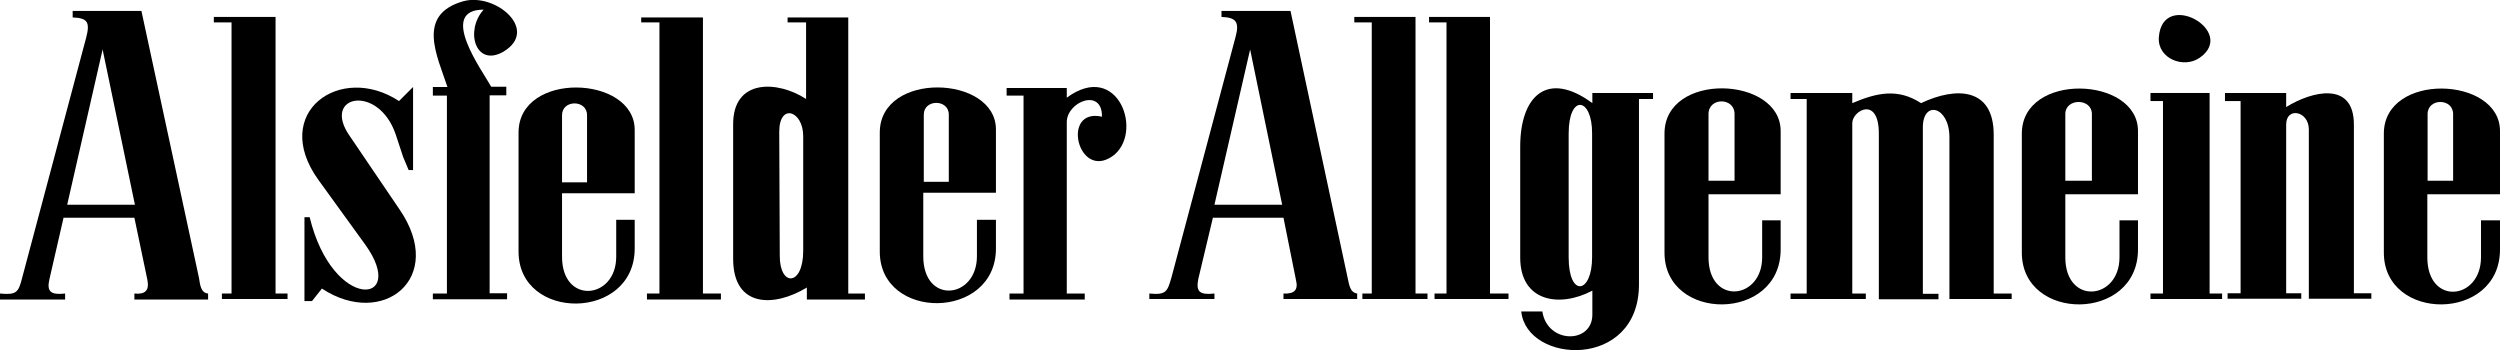
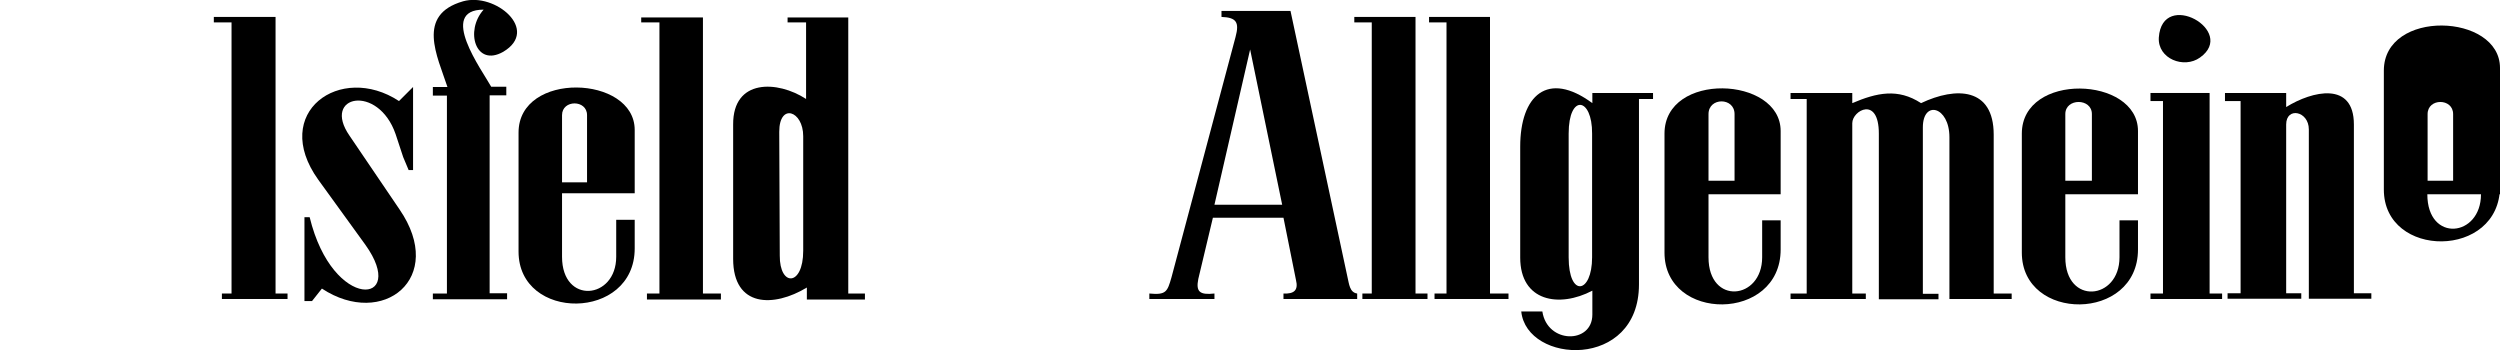
<svg xmlns="http://www.w3.org/2000/svg" enable-background="new 0 0 95.99 13.44" viewBox="0 0 95.99 13.44">
  <path d="m11.68 8.34h.21c.89 3.66 3.79 3.37 2.14 1.06l-1.81-2.5c-1.85-2.58.85-4.5 3.1-3.02l.54-.54v3.19h-.17l-.21-.5-.29-.88c-.67-1.94-2.85-1.5-1.77.06l1.92 2.83c1.81 2.64-.64 4.58-2.98 3.04l-.38.48h-.29v-3.22z" />
  <path d="m16.62 11.5v-.23h.54v-7.6h-.54v-.33h.56c-.39-1.19-1.21-2.77.6-3.29 1.23-.35 2.96 1.1 1.54 1.94-1.06.6-1.48-.81-.75-1.62-1.77 0-.06 2.33.29 2.96h.58v.33h-.64v7.6h.67v.23h-2.85z" />
-   <path d="m38.65 3.38h2.31v.37c1.98-1.46 2.98 1.38 1.75 2.25-1.33.92-1.98-1.87-.4-1.52.02-1.12-1.35-.58-1.35.21v6.58h.69v.23h-2.89v-.23h.54v-7.6h-.65z" />
  <path d="m54.87.86v-.21h2.34v10.62h.71v.21h-2.84v-.21h.46v-10.41z" />
  <path d="m68.75 3.57h2.37v.39c.94-.4 1.75-.58 2.64 0 1.35-.64 2.79-.6 2.79 1.21v6.1h.69v.21h-2.39v-6.21c0-1.19-1.02-1.44-1.02-.38v6.39h.6v.21h-2.29v-6.36c0-1.46-1.02-.89-1.02-.4v6.54h.52v.21h-2.89v-.21h.62v-7.47h-.62z" />
  <path d="m82.57 3.88v-.31h2.27v7.7h.48v.21h-2.75v-.21h.48v-7.39z" />
  <path d="m82.89 1.44c.13-1.88 3.02-.25 1.58.77-.61.44-1.63.05-1.58-.77" />
  <path d="m85.43 3.88v-.31h2.35v.54c1-.62 2.6-1 2.6.67v6.48h.67v.21h-2.4v-6.5c0-.71-.87-.88-.87-.19v6.48h.58v.21h-2.83v-.21h.5v-7.38z" />
  <path d="m52 .86v-.21h2.35v10.62h.46v.21h-2.5v-.21h.36v-10.41z" />
  <path d="m24.62.86v-.19h2.37v10.6h.69v.23h-2.84v-.23h.48v-10.41z" />
  <path d="m8.21.86v-.21h2.37v10.62h.46v.21h-2.52v-.21h.37v-10.41z" />
  <path d="m68.37 7.46h-2.77v2.42c0 1.85 2.06 1.64 2.06 0v-1.42h.71v1.12c0 2.79-4.46 2.79-4.46.12v-4.57c0-2.39 4.46-2.21 4.46-.1zm-2.77-.52h1v-2.56c0-.65-1-.65-1 0z" />
  <path d="m61.14 3.96v-.39h2.33v.23h-.54v7.12c0 3.29-4.31 3.06-4.52 1.04h.81c.19 1.25 1.92 1.25 1.92.12v-.92c-1.27.67-2.77.42-2.77-1.27v-4.26c0-1.96 1.05-2.94 2.77-1.67m-.91 1.17v4.75c0 1.56.9 1.4.9 0v-4.75c.01-1.4-.9-1.54-.9 0" />
  <path d="m44.13 11.27c.64.06.69-.06.85-.62l2.46-9.23c.15-.56.04-.75-.54-.77v-.23h2.65l2.19 10.23c.06.25.08.58.37.62v.21h-2.83v-.21c.4.02.58-.12.48-.52l-.48-2.39h-2.71l-.56 2.35c-.1.5.06.62.62.56v.21h-2.5zm2.5-3.41h2.6l-1.23-5.96z" />
  <path d="m82.09 7.46h-2.79v2.42c0 1.85 2.08 1.65 2.08 0v-1.42h.71v1.12c0 2.79-4.46 2.79-4.46.12v-4.57c0-2.37 4.46-2.21 4.46-.1zm-2.79-.52h1.02v-2.56c0-.62-1.02-.62-1.02 0z" />
-   <path d="m95.99 7.46h-2.79v2.42c0 1.87 2.06 1.65 2.06 0v-1.42h.73v1.12c0 2.79-4.46 2.79-4.46.12v-4.57c0-2.37 4.46-2.21 4.46-.1zm-2.78-.52h.98v-2.56c0-.62-.98-.62-.98 0z" />
-   <path d="m38.24 7.4h-2.79v2.44c0 1.87 2.06 1.64 2.06 0v-1.4h.73v1.1c0 2.77-4.46 2.79-4.46.12v-4.57c0-2.37 4.46-2.21 4.46-.12zm-2.77-.42h.96v-2.58c0-.6-.96-.6-.96 0z" />
+   <path d="m95.99 7.46h-2.79c0 1.87 2.06 1.65 2.06 0v-1.42h.73v1.12c0 2.79-4.46 2.79-4.46.12v-4.57c0-2.37 4.46-2.21 4.46-.1zm-2.78-.52h.98v-2.56c0-.62-.98-.62-.98 0z" />
  <path d="m30.95 3.8v-2.94h-.71v-.19h2.33v10.6h.64v.23h-2.23v-.46c-1.27.77-2.83.77-2.83-1.1v-5.16c-.01-1.77 1.71-1.69 2.8-.98m-.11 5.83v-4.4c0-.98-.92-1.29-.92-.17l.02 4.75c-.01 1.21.9 1.19.9-.18" />
  <path d="m24.37 7.42h-2.79v2.44c0 1.85 2.08 1.64 2.08 0v-1.42h.71v1.1c0 2.79-4.46 2.81-4.46.12v-4.57c0-2.37 4.46-2.21 4.46-.1zm-2.79-.42h.96v-2.58c0-.6-.96-.6-.96 0z" />
-   <path d="m0 11.27c.63.06.71-.04.85-.6l2.46-9.23c.15-.58.06-.75-.52-.77v-.25h2.64l2.21 10.25c.04.23.06.58.35.6v.23h-2.83v-.23c.4.04.58-.1.5-.52l-.5-2.39h-2.72l-.54 2.35c-.12.5.06.62.6.56v.23h-2.5zm2.58-3.41h2.6l-1.24-5.96z" />
</svg>